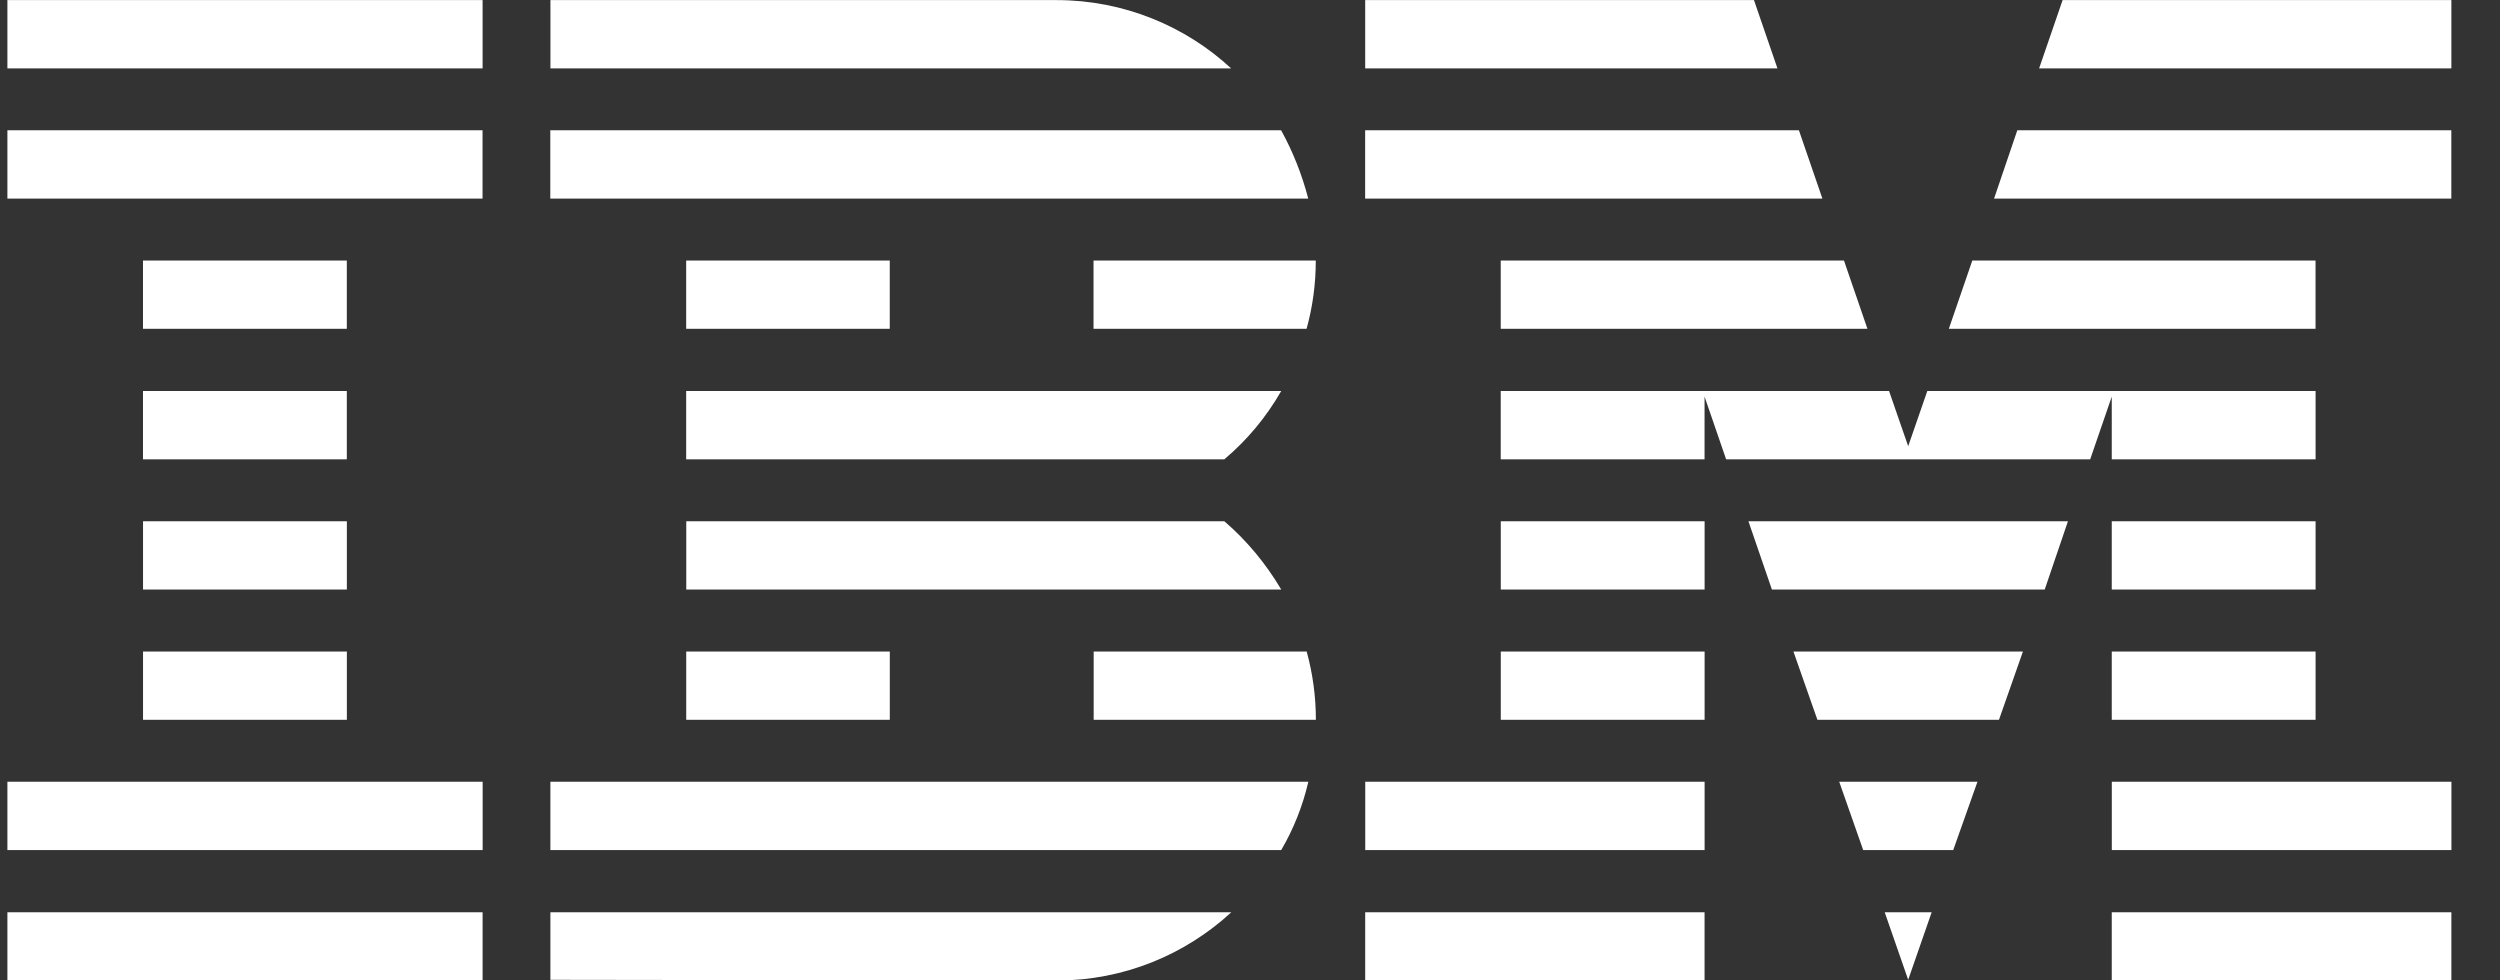
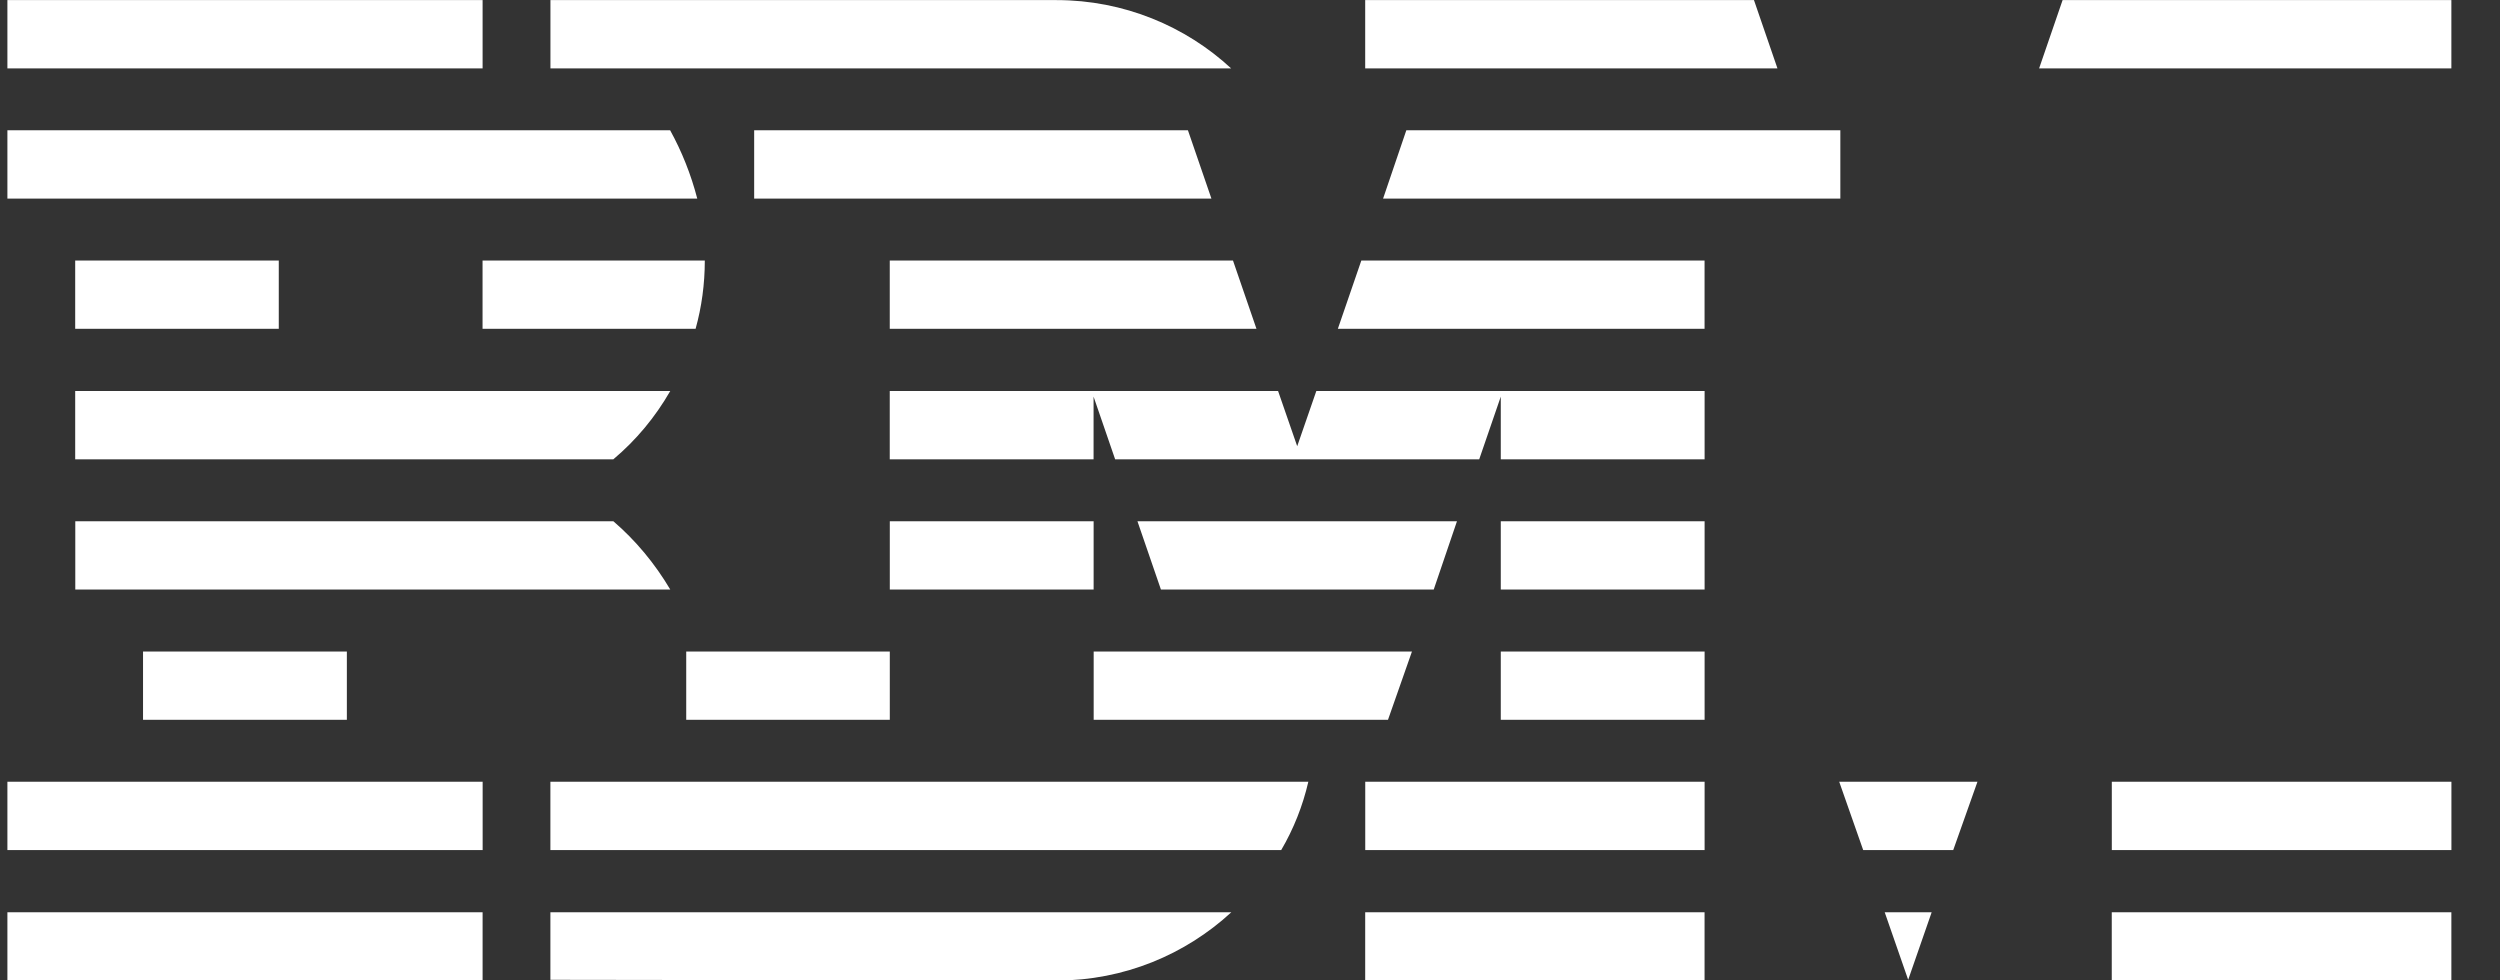
<svg xmlns="http://www.w3.org/2000/svg" width="51" height="20" viewBox="0 0 51 20">
  <rect x="0" y="0" width="51" height="20" fill="#333333" stroke="none" />
-   <path fill="#FFF" d="M25.119 18.61c-.933.859-2.183 1.393-3.565 1.393l-10.326-.015v-1.378Zm-15.274 0v1.388H.151v-1.388h9.694Zm24.928 0v1.388h-6.923v-1.388h6.923Zm15.235 0v1.388h-6.928v-1.388h6.928Zm-10.602 0-.479 1.378-.479-1.378h.958Zm-12.716-2.662c-.114.494-.301.963-.553 1.393h-14.909v-1.393Zm8.084 0v1.393h-6.923v-1.393h6.923Zm15.235 0v1.393h-6.928v-1.393h6.928Zm-40.163 0v1.393H.151v-1.393h9.694Zm30.494 0-.494 1.393h-1.837l-.489-1.393h2.82Zm-33.264-2.657v1.393h-4.158v-1.393h4.158Zm11.076 0v1.393h-4.153v-1.393h4.153Zm8.504 0c.123.445.188.914.188 1.393h-4.533v-1.393Zm8.118 0v1.393h-4.158v-1.393h4.158Zm12.464 0v1.393h-4.158v-1.393h4.158Zm-5.97 0-.489 1.393h-3.704l-.489-1.393h4.681Zm-34.192-2.657v1.393h-4.158v-1.393h4.158Zm17.901 0c.454.39.844.859 1.161 1.393h-12.138v-1.393Zm9.797 0v1.393h-4.158v-1.393h4.158Zm12.464 0v1.393h-4.158v-1.393h4.158Zm-5.052 0-.474 1.393h-5.565l-.479-1.393h6.519Zm-3.649-2.657.39 1.126.39-1.126h7.921v1.393h-4.158v-1.279l-.44 1.279h-7.427l-.44-1.279v1.279h-4.158v-1.393h7.921Zm-31.462 0v1.393h-4.158v-1.393h4.158Zm19.062 0c-.306.533-.696 1.002-1.161 1.393h-10.978v-1.393Zm-19.062-2.662v1.393h-4.158v-1.393h4.158Zm11.076 0v1.393h-4.153v-1.393h4.153Zm8.691 0c0 .479-.064.948-.188 1.393h-4.346v-1.393Zm20.395 0v1.393h-7.481l.479-1.393h7.002Zm-9.62 0 .479 1.393h-7.481v-1.393h7.003Zm-27.773-2.657v1.393H.151v-1.393h9.694Zm16.291 0c.237.43.425.899.553 1.393h-15.462v-1.393Zm10.563 0 .479 1.393h-9.328v-1.393h8.849Zm13.309 0v1.393h-9.328l.474-1.393h8.854ZM9.845.002v1.393H.151v-1.393h9.694Zm11.709 0c1.373 0 2.632.533 3.561 1.393h-13.886v-1.393Zm14.227 0 .479 1.393h-8.41v-1.393h7.931Zm14.227 0v1.393h-8.41l.479-1.393h7.931Z" />
+   <path fill="#FFF" d="M25.119 18.61c-.933.859-2.183 1.393-3.565 1.393l-10.326-.015v-1.378Zm-15.274 0v1.388H.151v-1.388h9.694Zm24.928 0v1.388h-6.923v-1.388h6.923Zm15.235 0v1.388h-6.928v-1.388h6.928Zm-10.602 0-.479 1.378-.479-1.378h.958Zm-12.716-2.662c-.114.494-.301.963-.553 1.393h-14.909v-1.393Zm8.084 0v1.393h-6.923v-1.393h6.923Zm15.235 0v1.393h-6.928v-1.393h6.928Zm-40.163 0v1.393H.151v-1.393h9.694Zm30.494 0-.494 1.393h-1.837l-.489-1.393h2.82Zm-33.264-2.657v1.393h-4.158v-1.393h4.158Zm11.076 0v1.393h-4.153v-1.393h4.153Zm8.504 0c.123.445.188.914.188 1.393h-4.533v-1.393Zm8.118 0v1.393h-4.158v-1.393h4.158Zv1.393h-4.158v-1.393h4.158Zm-5.97 0-.489 1.393h-3.704l-.489-1.393h4.681Zm-34.192-2.657v1.393h-4.158v-1.393h4.158Zm17.901 0c.454.39.844.859 1.161 1.393h-12.138v-1.393Zm9.797 0v1.393h-4.158v-1.393h4.158Zm12.464 0v1.393h-4.158v-1.393h4.158Zm-5.052 0-.474 1.393h-5.565l-.479-1.393h6.519Zm-3.649-2.657.39 1.126.39-1.126h7.921v1.393h-4.158v-1.279l-.44 1.279h-7.427l-.44-1.279v1.279h-4.158v-1.393h7.921Zm-31.462 0v1.393h-4.158v-1.393h4.158Zm19.062 0c-.306.533-.696 1.002-1.161 1.393h-10.978v-1.393Zm-19.062-2.662v1.393h-4.158v-1.393h4.158Zm11.076 0v1.393h-4.153v-1.393h4.153Zm8.691 0c0 .479-.064.948-.188 1.393h-4.346v-1.393Zm20.395 0v1.393h-7.481l.479-1.393h7.002Zm-9.62 0 .479 1.393h-7.481v-1.393h7.003Zm-27.773-2.657v1.393H.151v-1.393h9.694Zm16.291 0c.237.43.425.899.553 1.393h-15.462v-1.393Zm10.563 0 .479 1.393h-9.328v-1.393h8.849Zm13.309 0v1.393h-9.328l.474-1.393h8.854ZM9.845.002v1.393H.151v-1.393h9.694Zm11.709 0c1.373 0 2.632.533 3.561 1.393h-13.886v-1.393Zm14.227 0 .479 1.393h-8.41v-1.393h7.931Zm14.227 0v1.393h-8.41l.479-1.393h7.931Z" />
</svg>